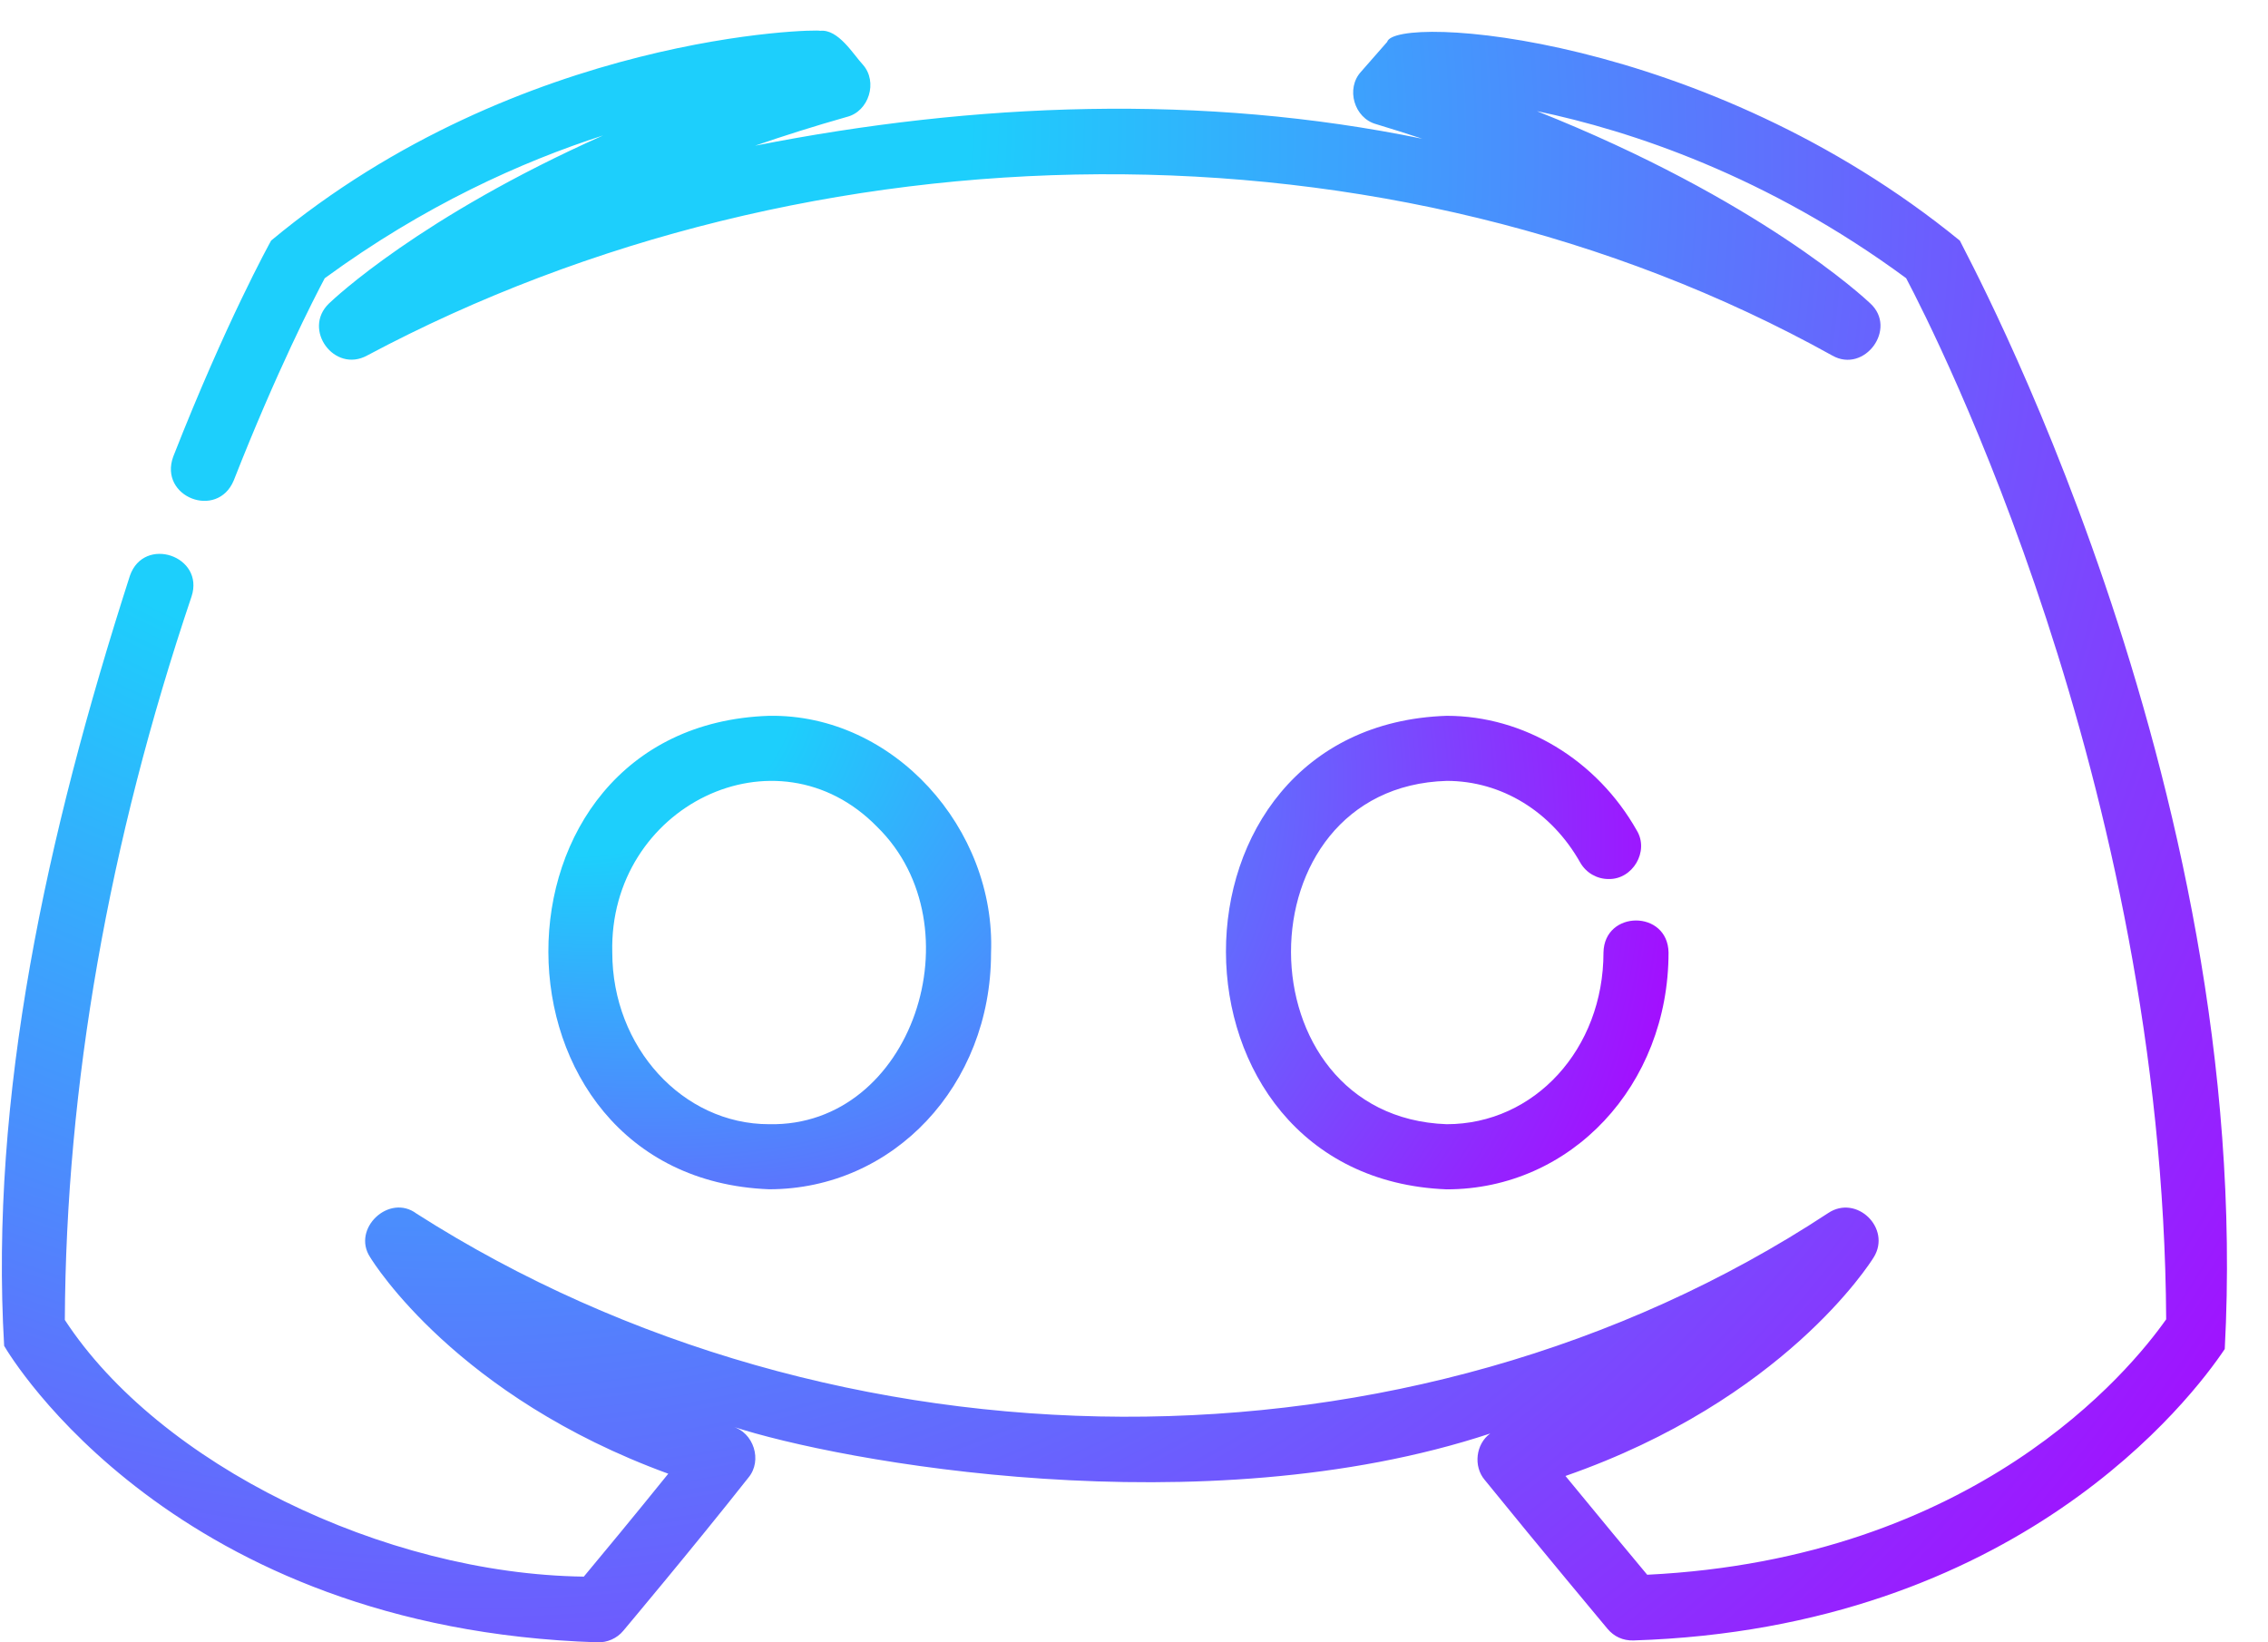
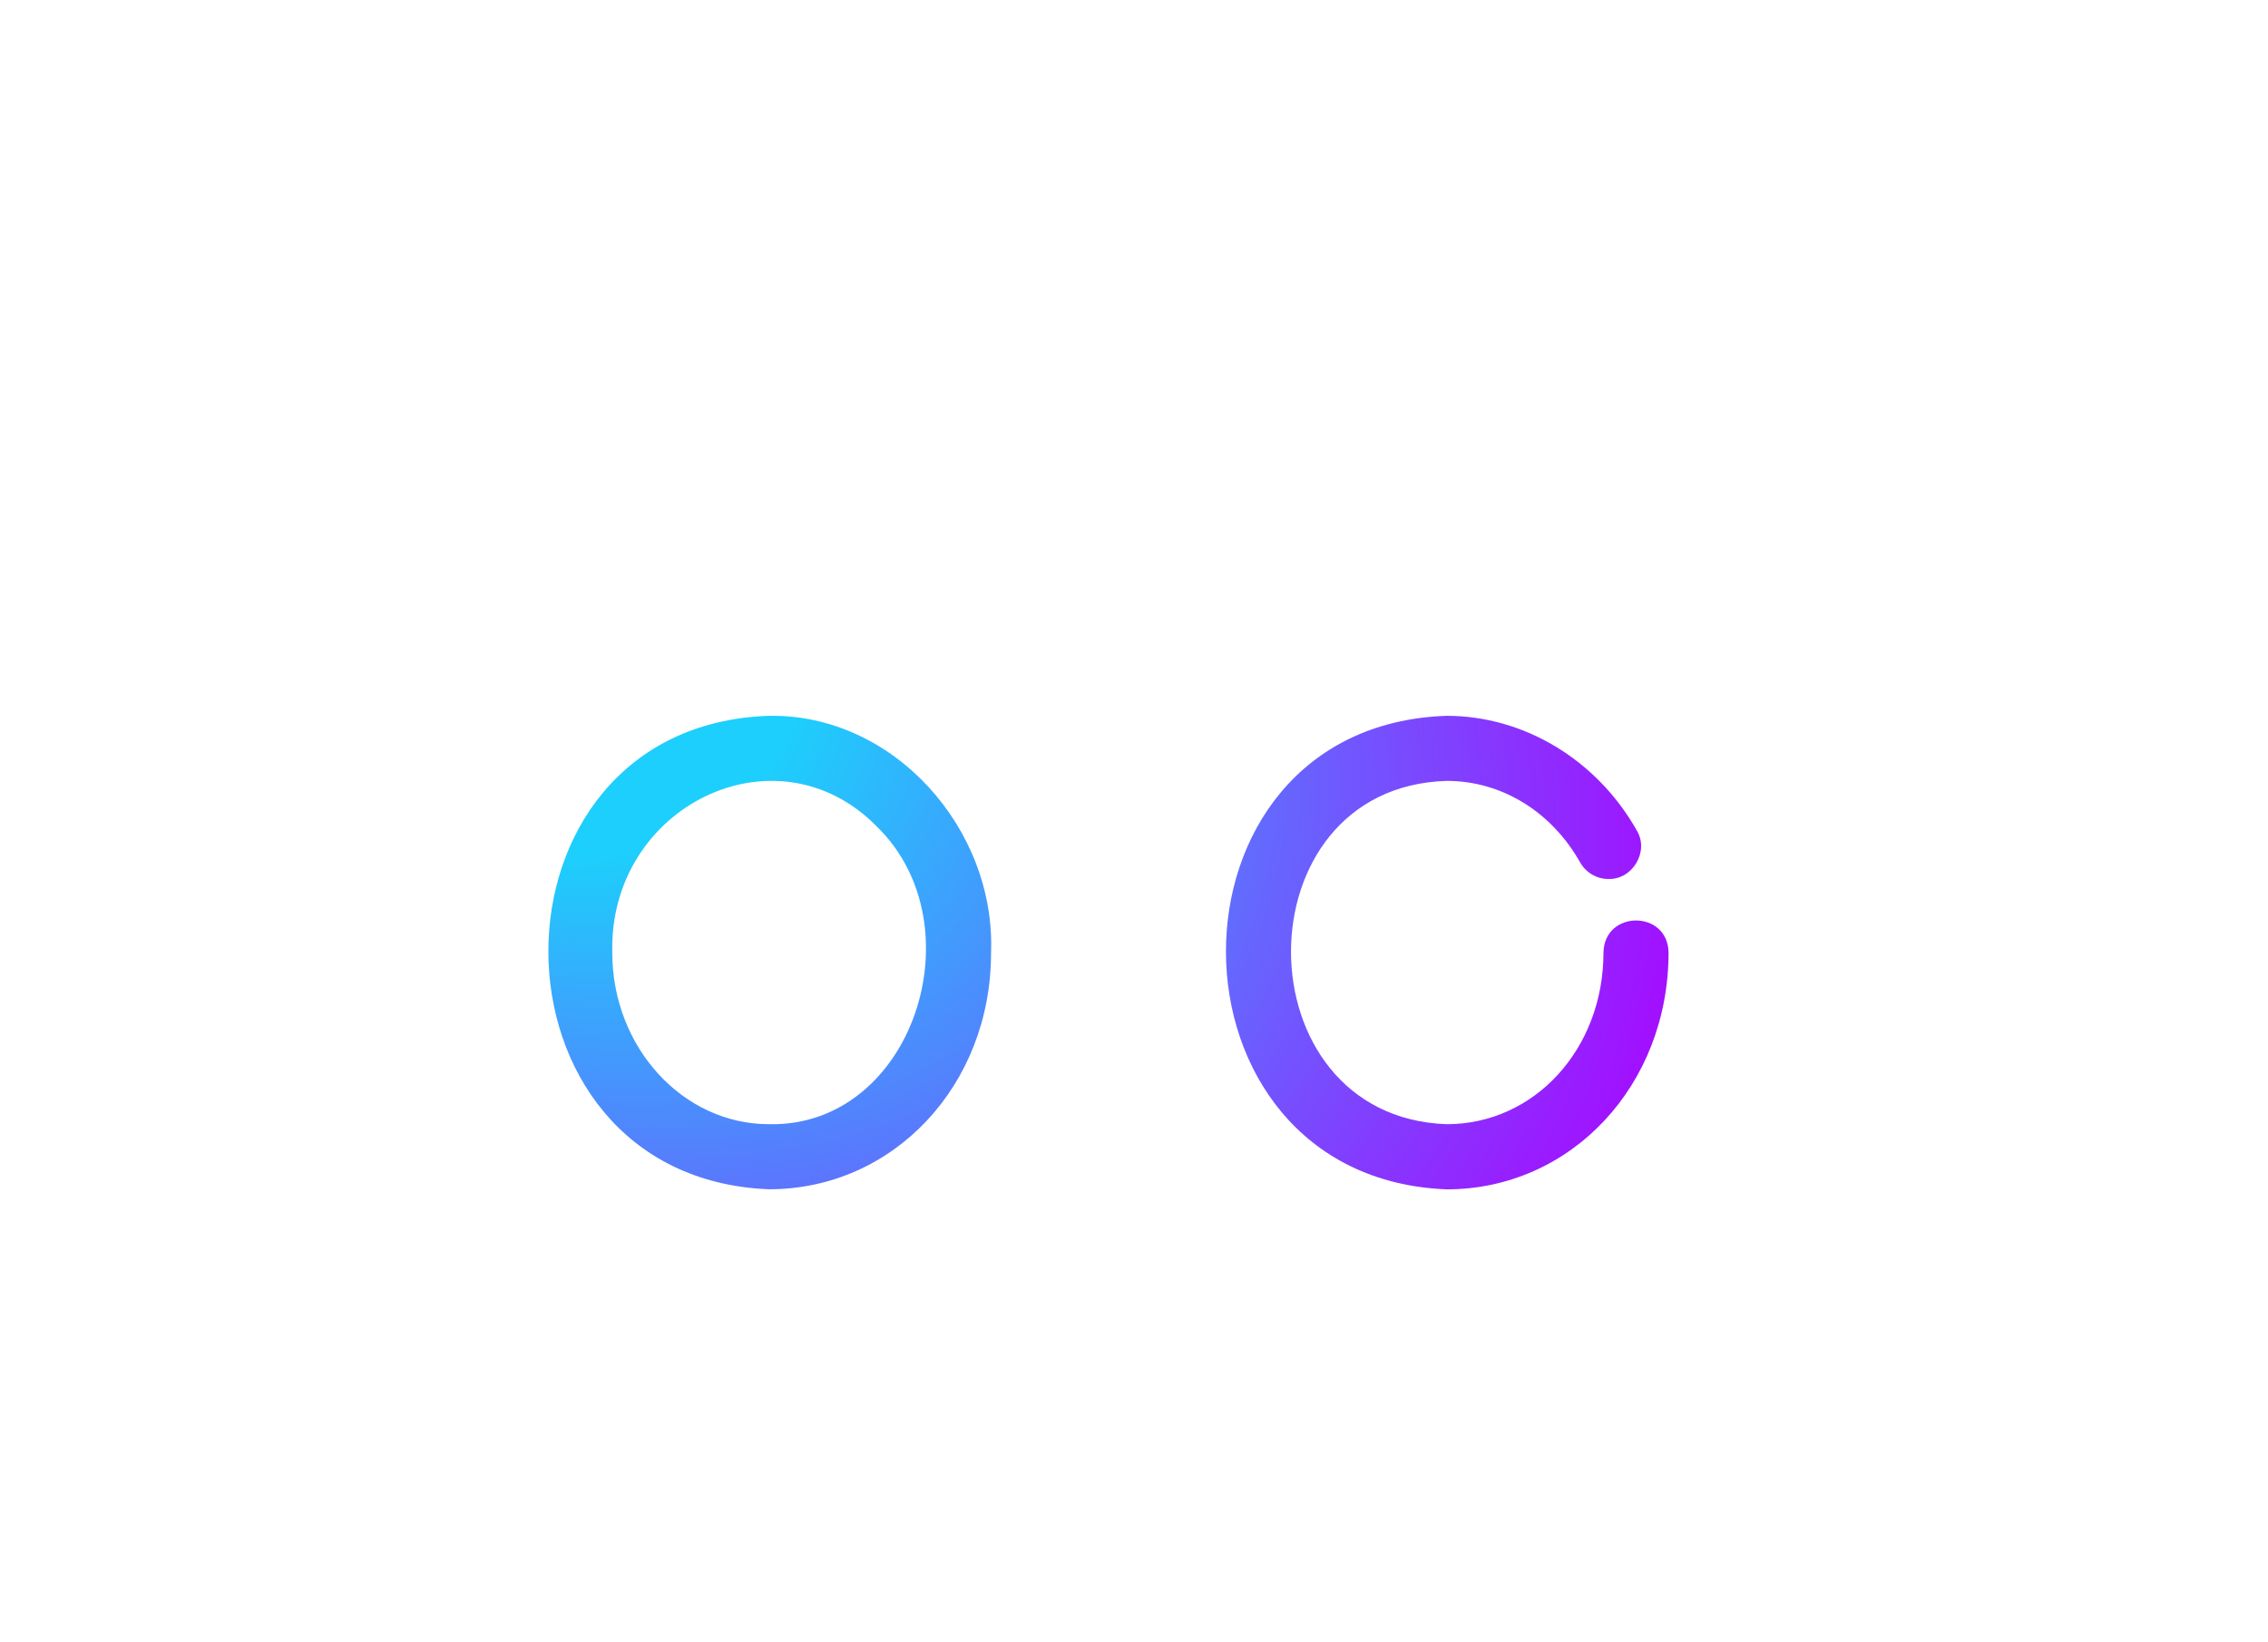
<svg xmlns="http://www.w3.org/2000/svg" width="29" height="21" viewBox="0 0 29 21" fill="none">
  <path d="M18.499 9.985C19.198 9.985 19.836 10.375 20.205 11.028C20.282 11.164 20.423 11.24 20.567 11.24C20.876 11.248 21.091 10.886 20.929 10.619C20.418 9.715 19.486 9.153 18.498 9.153C14.723 9.278 14.747 15.061 18.498 15.208C20.089 15.208 21.335 13.878 21.335 12.18C21.326 11.633 20.513 11.634 20.503 12.18C20.503 13.411 19.623 14.375 18.498 14.375C15.853 14.281 15.835 10.063 18.499 9.985ZM12.672 12.187C12.735 10.6 11.429 9.127 9.834 9.153C6.058 9.278 6.084 15.061 9.834 15.207C11.425 15.207 12.672 13.877 12.672 12.187ZM7.829 12.18C7.782 10.311 9.929 9.254 11.217 10.574C12.507 11.838 11.672 14.413 9.834 14.375C8.729 14.375 7.829 13.39 7.829 12.18Z" fill="url(#paint0_radial_19_395)" />
-   <path d="M25.06 3.077C21.806 0.421 17.835 0.18 17.737 0.536L17.404 0.916C17.204 1.132 17.315 1.512 17.598 1.588C17.8 1.649 17.996 1.711 18.186 1.774C15.375 1.195 12.463 1.309 9.655 1.863C10.024 1.736 10.415 1.612 10.828 1.495C11.111 1.425 11.227 1.046 11.034 0.828C10.911 0.696 10.719 0.368 10.486 0.394C10.48 0.369 6.66 0.421 3.467 3.076C3.443 3.119 2.885 4.129 2.215 5.839C2.027 6.355 2.779 6.647 2.989 6.143C3.535 4.751 4.012 3.822 4.152 3.558C5.423 2.628 6.667 2.069 7.711 1.732C5.378 2.771 4.267 3.822 4.206 3.881C3.863 4.212 4.276 4.775 4.694 4.546C10.366 1.523 17.749 1.388 23.43 4.547C23.84 4.779 24.267 4.202 23.914 3.879C23.848 3.816 22.492 2.55 19.652 1.421C20.854 1.672 22.595 2.247 24.373 3.557C24.755 4.281 27.661 10.006 27.698 16.87C27.229 17.535 25.261 19.93 21.062 20.136C20.858 19.891 20.442 19.392 20.017 18.873C22.805 17.902 23.909 16.157 23.958 16.078C24.189 15.707 23.739 15.267 23.375 15.512C18.027 19.03 10.677 18.934 5.327 15.519C4.977 15.255 4.493 15.711 4.733 16.076C4.78 16.153 5.842 17.858 8.545 18.844C8.109 19.385 7.675 19.908 7.465 20.16C4.904 20.126 2.034 18.722 0.829 16.878C0.843 13.886 1.388 10.774 2.449 7.628C2.62 7.109 1.841 6.845 1.661 7.362C0.586 10.704 -0.133 14.031 0.053 17.209C0.139 17.357 2.225 20.828 7.639 21C7.766 21.004 7.889 20.95 7.97 20.852C7.979 20.841 8.861 19.792 9.569 18.895C9.753 18.676 9.637 18.314 9.362 18.239C10.724 18.688 15.379 19.544 19.055 18.33C18.87 18.463 18.837 18.75 18.984 18.923C19.69 19.794 20.547 20.817 20.555 20.828C20.637 20.925 20.75 20.98 20.887 20.976C25.8 20.821 28.029 17.874 28.447 17.25C28.837 9.956 25.094 3.169 25.06 3.077Z" fill="url(#paint1_radial_19_395)" />
  <defs>
    <radialGradient id="paint0_radial_19_395" cx="0" cy="0" r="1" gradientUnits="userSpaceOnUse" gradientTransform="translate(6.205 7.653) rotate(26.533) scale(16.912 12.131)">
      <stop offset="0.25" stop-color="#1DCFFC" />
      <stop offset="1" stop-color="#AC01FF" />
    </radialGradient>
    <radialGradient id="paint1_radial_19_395" cx="0" cy="0" r="1" gradientUnits="userSpaceOnUse" gradientTransform="translate(4.773 0.956) rotate(40.22) scale(31.041 29.494)">
      <stop offset="0.25" stop-color="#1DCFFC" />
      <stop offset="1" stop-color="#AC01FF" />
    </radialGradient>
  </defs>
</svg>